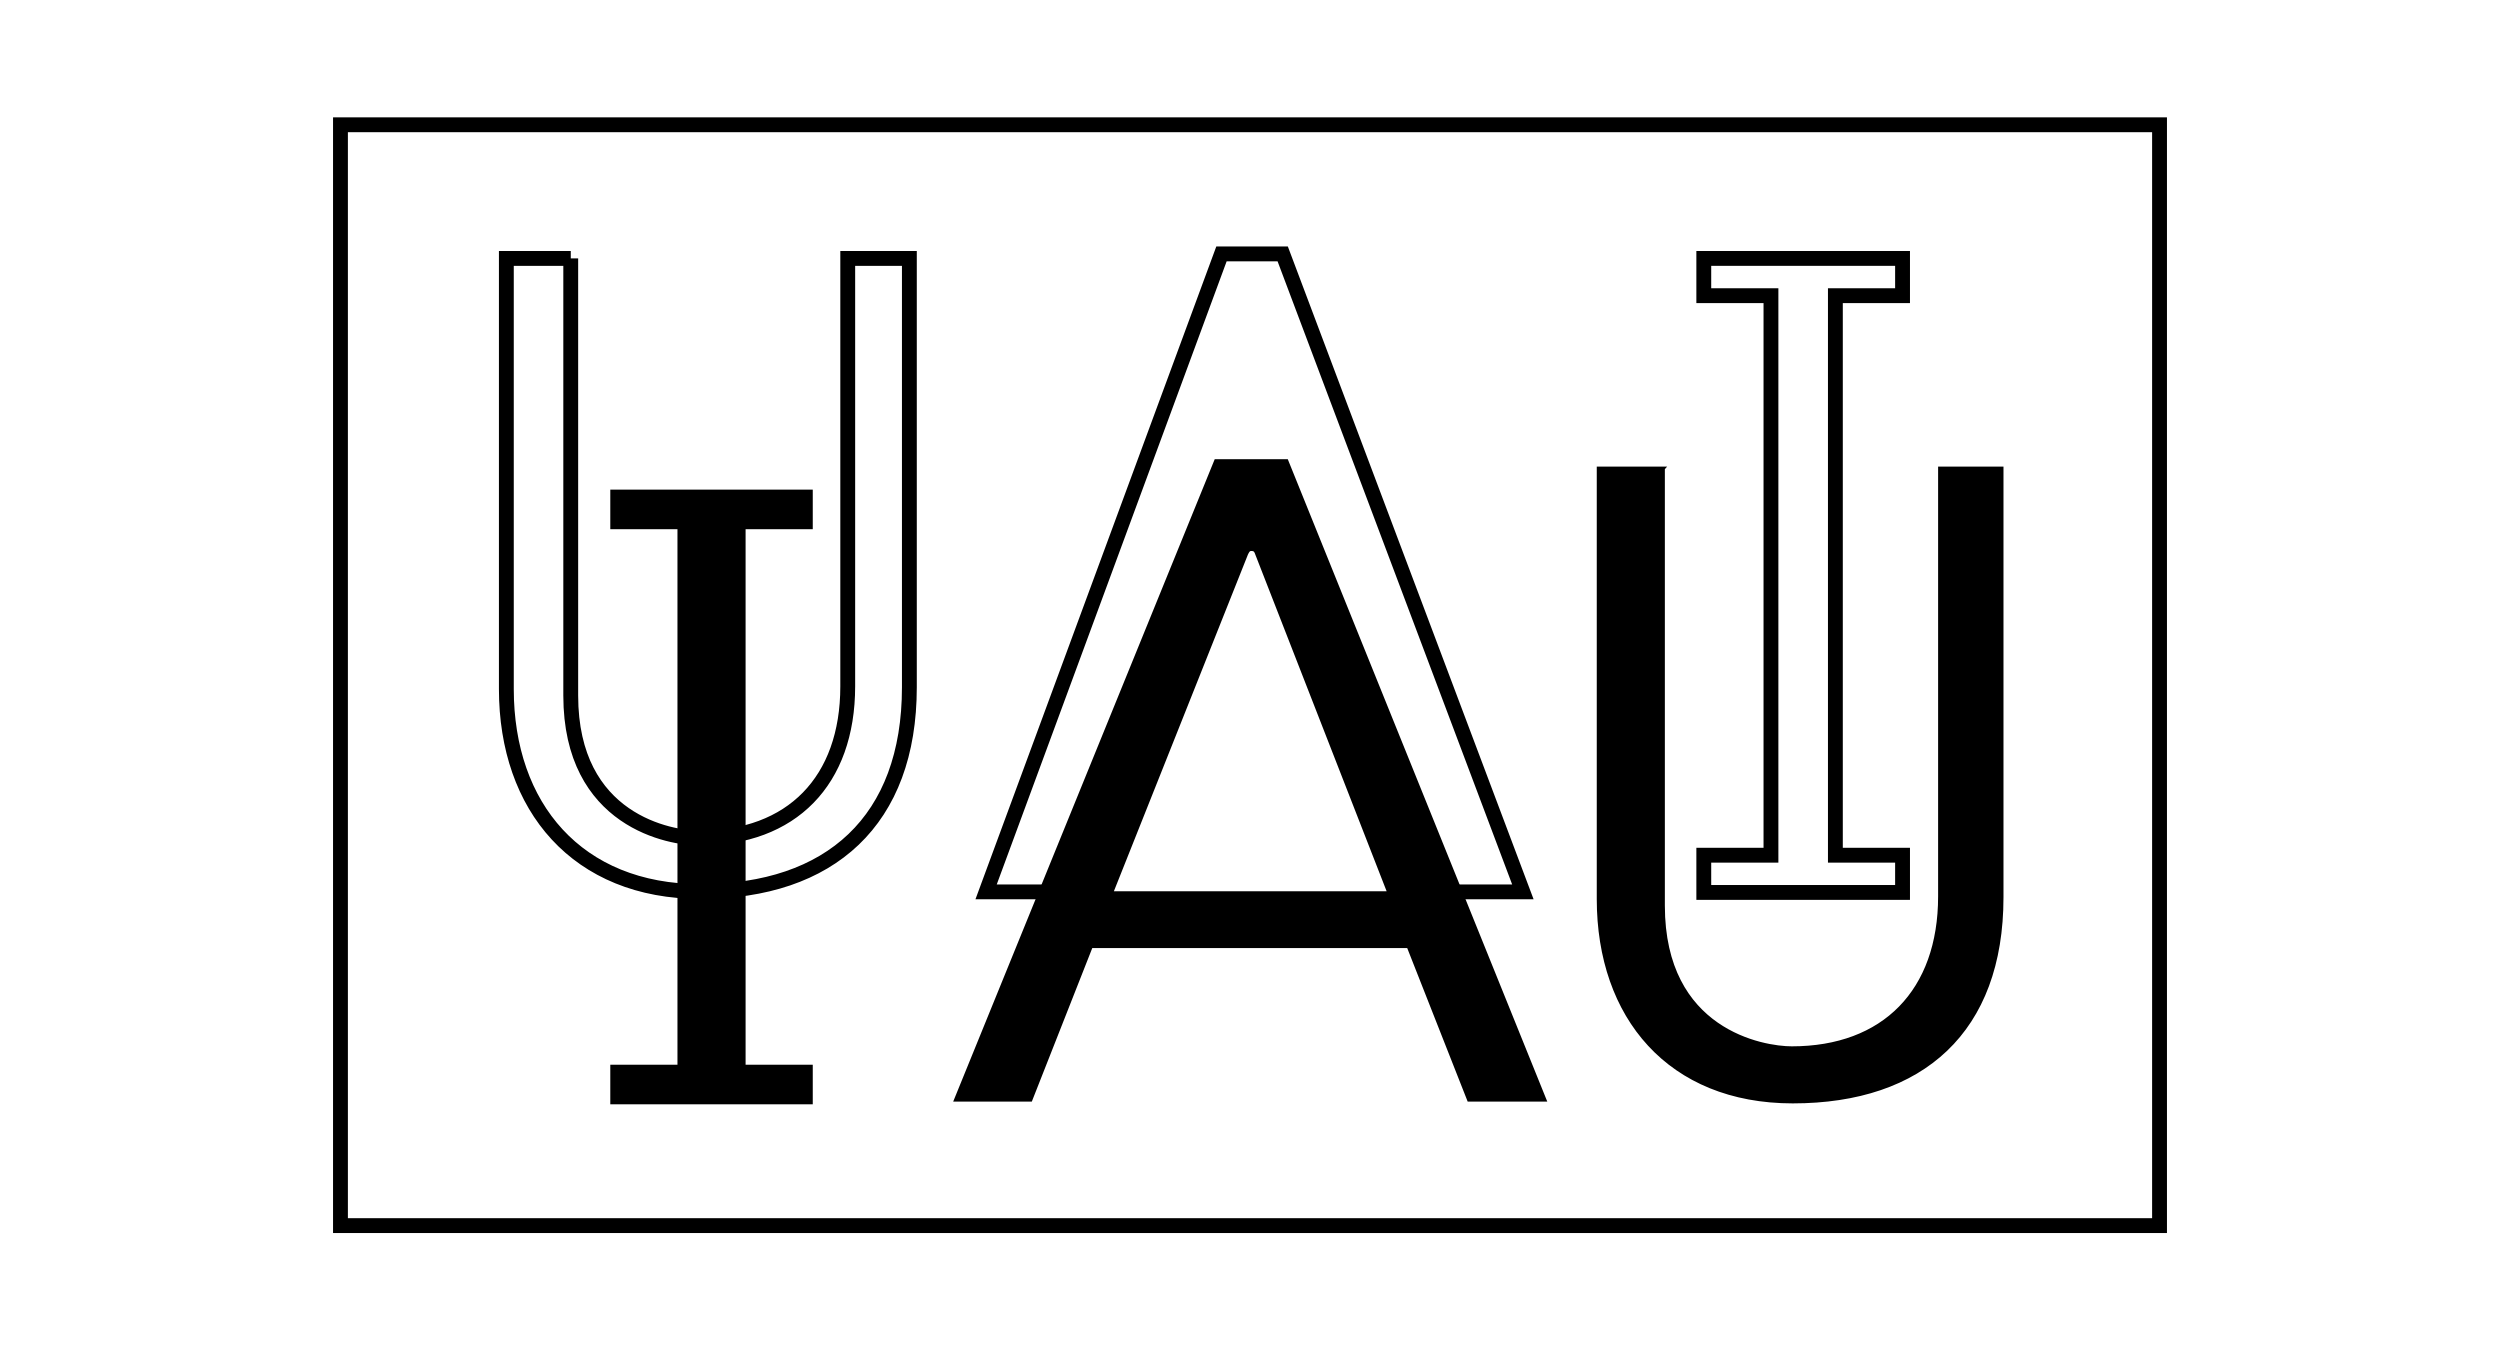
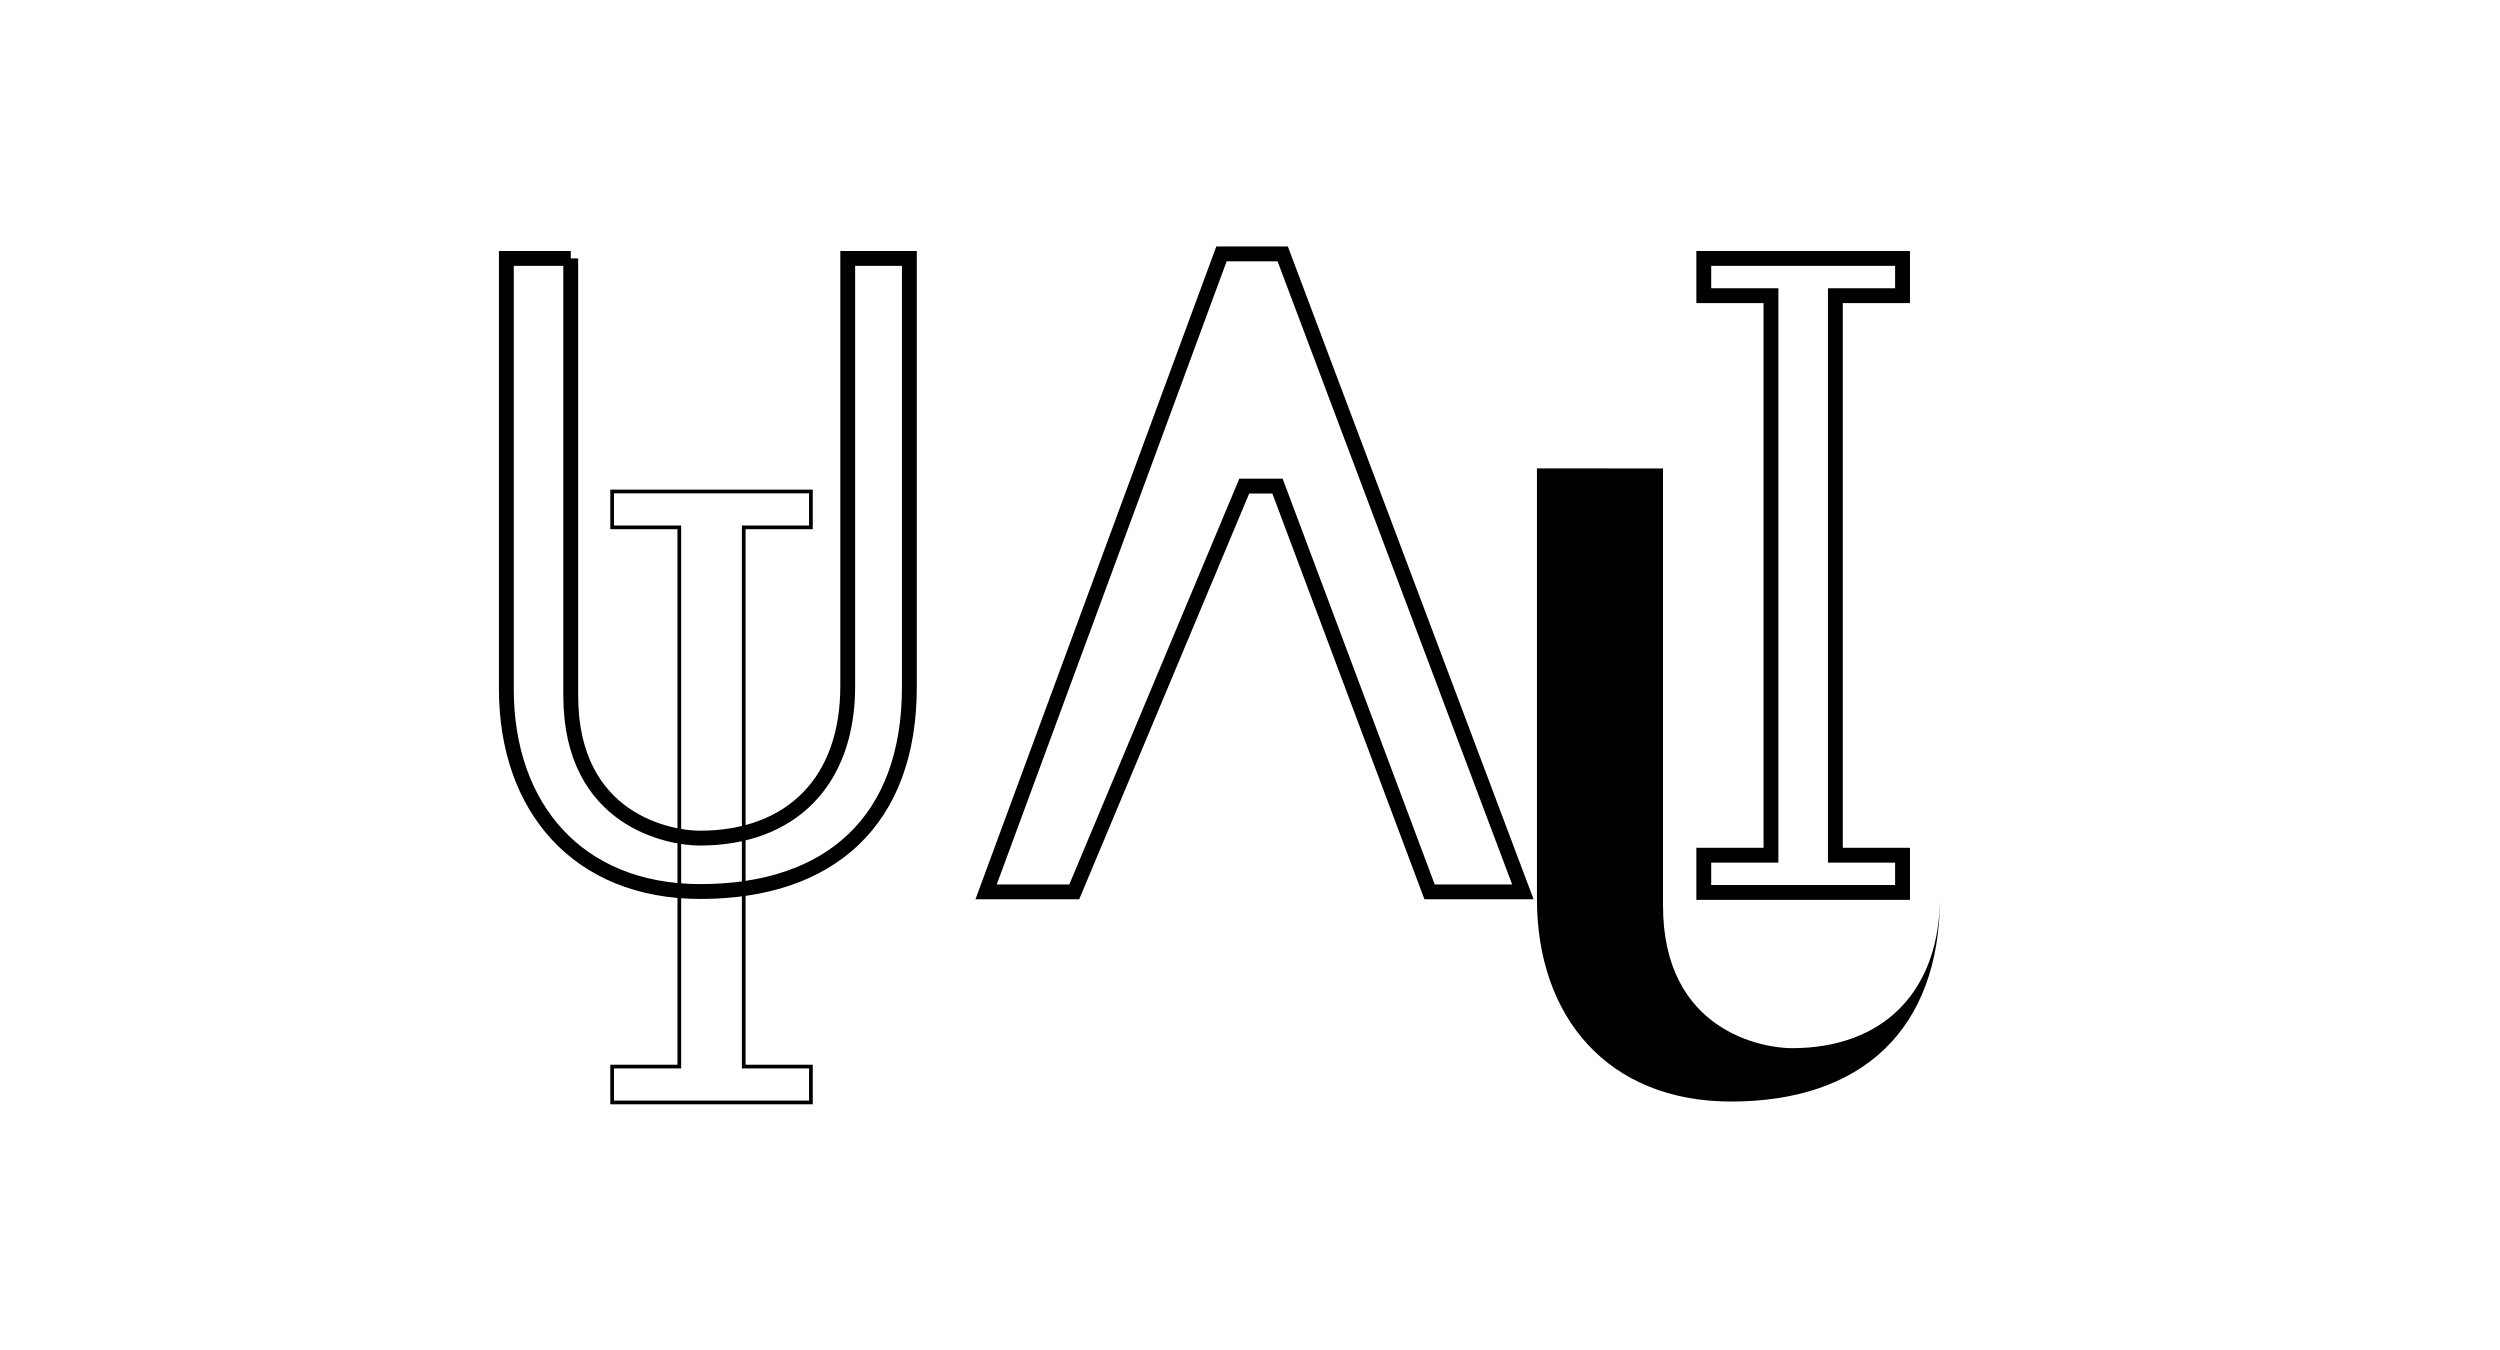
<svg xmlns="http://www.w3.org/2000/svg" id="LOGOS_VARIABLES" viewBox="0 0 68.223 36.85">
  <defs>
    <style>.cls-1{clip-path:url(#clippath);}.cls-2,.cls-3,.cls-4,.cls-5{fill:none;}.cls-2,.cls-6{stroke-width:0px;}.cls-3,.cls-4{stroke-width:.101px;}.cls-3,.cls-4,.cls-5{stroke:#000;}.cls-4{stroke-miterlimit:10;}.cls-5{stroke-width:.405px;}.cls-7{clip-path:url(#clippath-1);}</style>
    <clipPath id="clippath">
      <rect class="cls-2" x="8.6" y="2.714" width="51.024" height="31.423" />
    </clipPath>
    <clipPath id="clippath-1">
      <rect class="cls-2" x="8.6" y="2.714" width="51.024" height="31.423" />
    </clipPath>
  </defs>
  <g id="IAU">
    <g class="cls-1">
      <g class="cls-7">
        <path class="cls-5" d="m15.575,7.052v11.928c0,3.44,2.737,3.892,3.516,3.892,2.511,0,4.043-1.557,4.043-4.143V7.052h1.682v11.702c0,3.641-2.16,5.575-5.7,5.575-3.365,0-5.298-2.31-5.298-5.524V7.052h1.758Z" />
        <polygon class="cls-5" points="26.91 24.338 33.333 6.929 35.004 6.929 41.558 24.338 39.012 24.338 34.862 13.265 33.955 13.265 29.316 24.338 26.91 24.338" />
        <polygon class="cls-5" points="46.495 23.338 48.328 23.338 48.328 8.069 46.495 8.069 46.495 7.052 51.919 7.052 51.919 8.069 50.086 8.069 50.086 23.338 51.919 23.338 51.919 24.354 46.495 24.354 46.495 23.338" />
-         <polygon class="cls-6" points="16.705 29.106 18.538 29.106 18.538 14.391 16.705 14.391 16.705 13.412 22.129 13.412 22.129 14.391 20.296 14.391 20.296 29.106 22.129 29.106 22.129 30.085 16.705 30.085 16.705 29.106" />
        <polygon class="cls-4" points="16.705 29.106 18.538 29.106 18.538 14.391 16.705 14.391 16.705 13.412 22.129 13.412 22.129 14.391 20.296 14.391 20.296 29.106 22.129 29.106 22.129 30.085 16.705 30.085 16.705 29.106" />
-         <path class="cls-6" d="m26.087,30.011l7.096-17.43h1.925l7.041,17.43h-2.063l-1.65-4.19h-8.663l-1.65,4.19h-2.035Zm11.827-5.638l-3.631-9.31c-.027-.052-.055-.078-.138-.078s-.11.078-.137.13l-3.686,9.258h7.591Z" />
-         <path class="cls-3" d="m26.087,30.011l7.096-17.43h1.925l7.041,17.43h-2.063l-1.65-4.19h-8.663l-1.65,4.19h-2.035Zm11.827-5.638l-3.631-9.31c-.027-.052-.055-.078-.138-.078s-.11.078-.137.13l-3.686,9.258h7.591Z" />
-         <path class="cls-6" d="m45.382,12.784v11.928c0,3.44,2.737,3.892,3.515,3.892,2.511,0,4.043-1.557,4.043-4.143v-11.677h1.683v11.702c0,3.641-2.16,5.574-5.7,5.574-3.365,0-5.298-2.31-5.298-5.525v-11.752h1.758Z" />
-         <path class="cls-4" d="m45.382,12.784v11.928c0,3.44,2.737,3.892,3.515,3.892,2.511,0,4.043-1.557,4.043-4.143v-11.677h1.683v11.702c0,3.641-2.16,5.574-5.7,5.574-3.365,0-5.298-2.31-5.298-5.525v-11.752h1.758Z" />
-         <rect class="cls-5" x="9.291" y="3.405" width="49.641" height="30.041" />
+         <path class="cls-6" d="m45.382,12.784v11.928c0,3.44,2.737,3.892,3.515,3.892,2.511,0,4.043-1.557,4.043-4.143v-11.677v11.702c0,3.641-2.16,5.574-5.7,5.574-3.365,0-5.298-2.31-5.298-5.525v-11.752h1.758Z" />
      </g>
    </g>
  </g>
</svg>